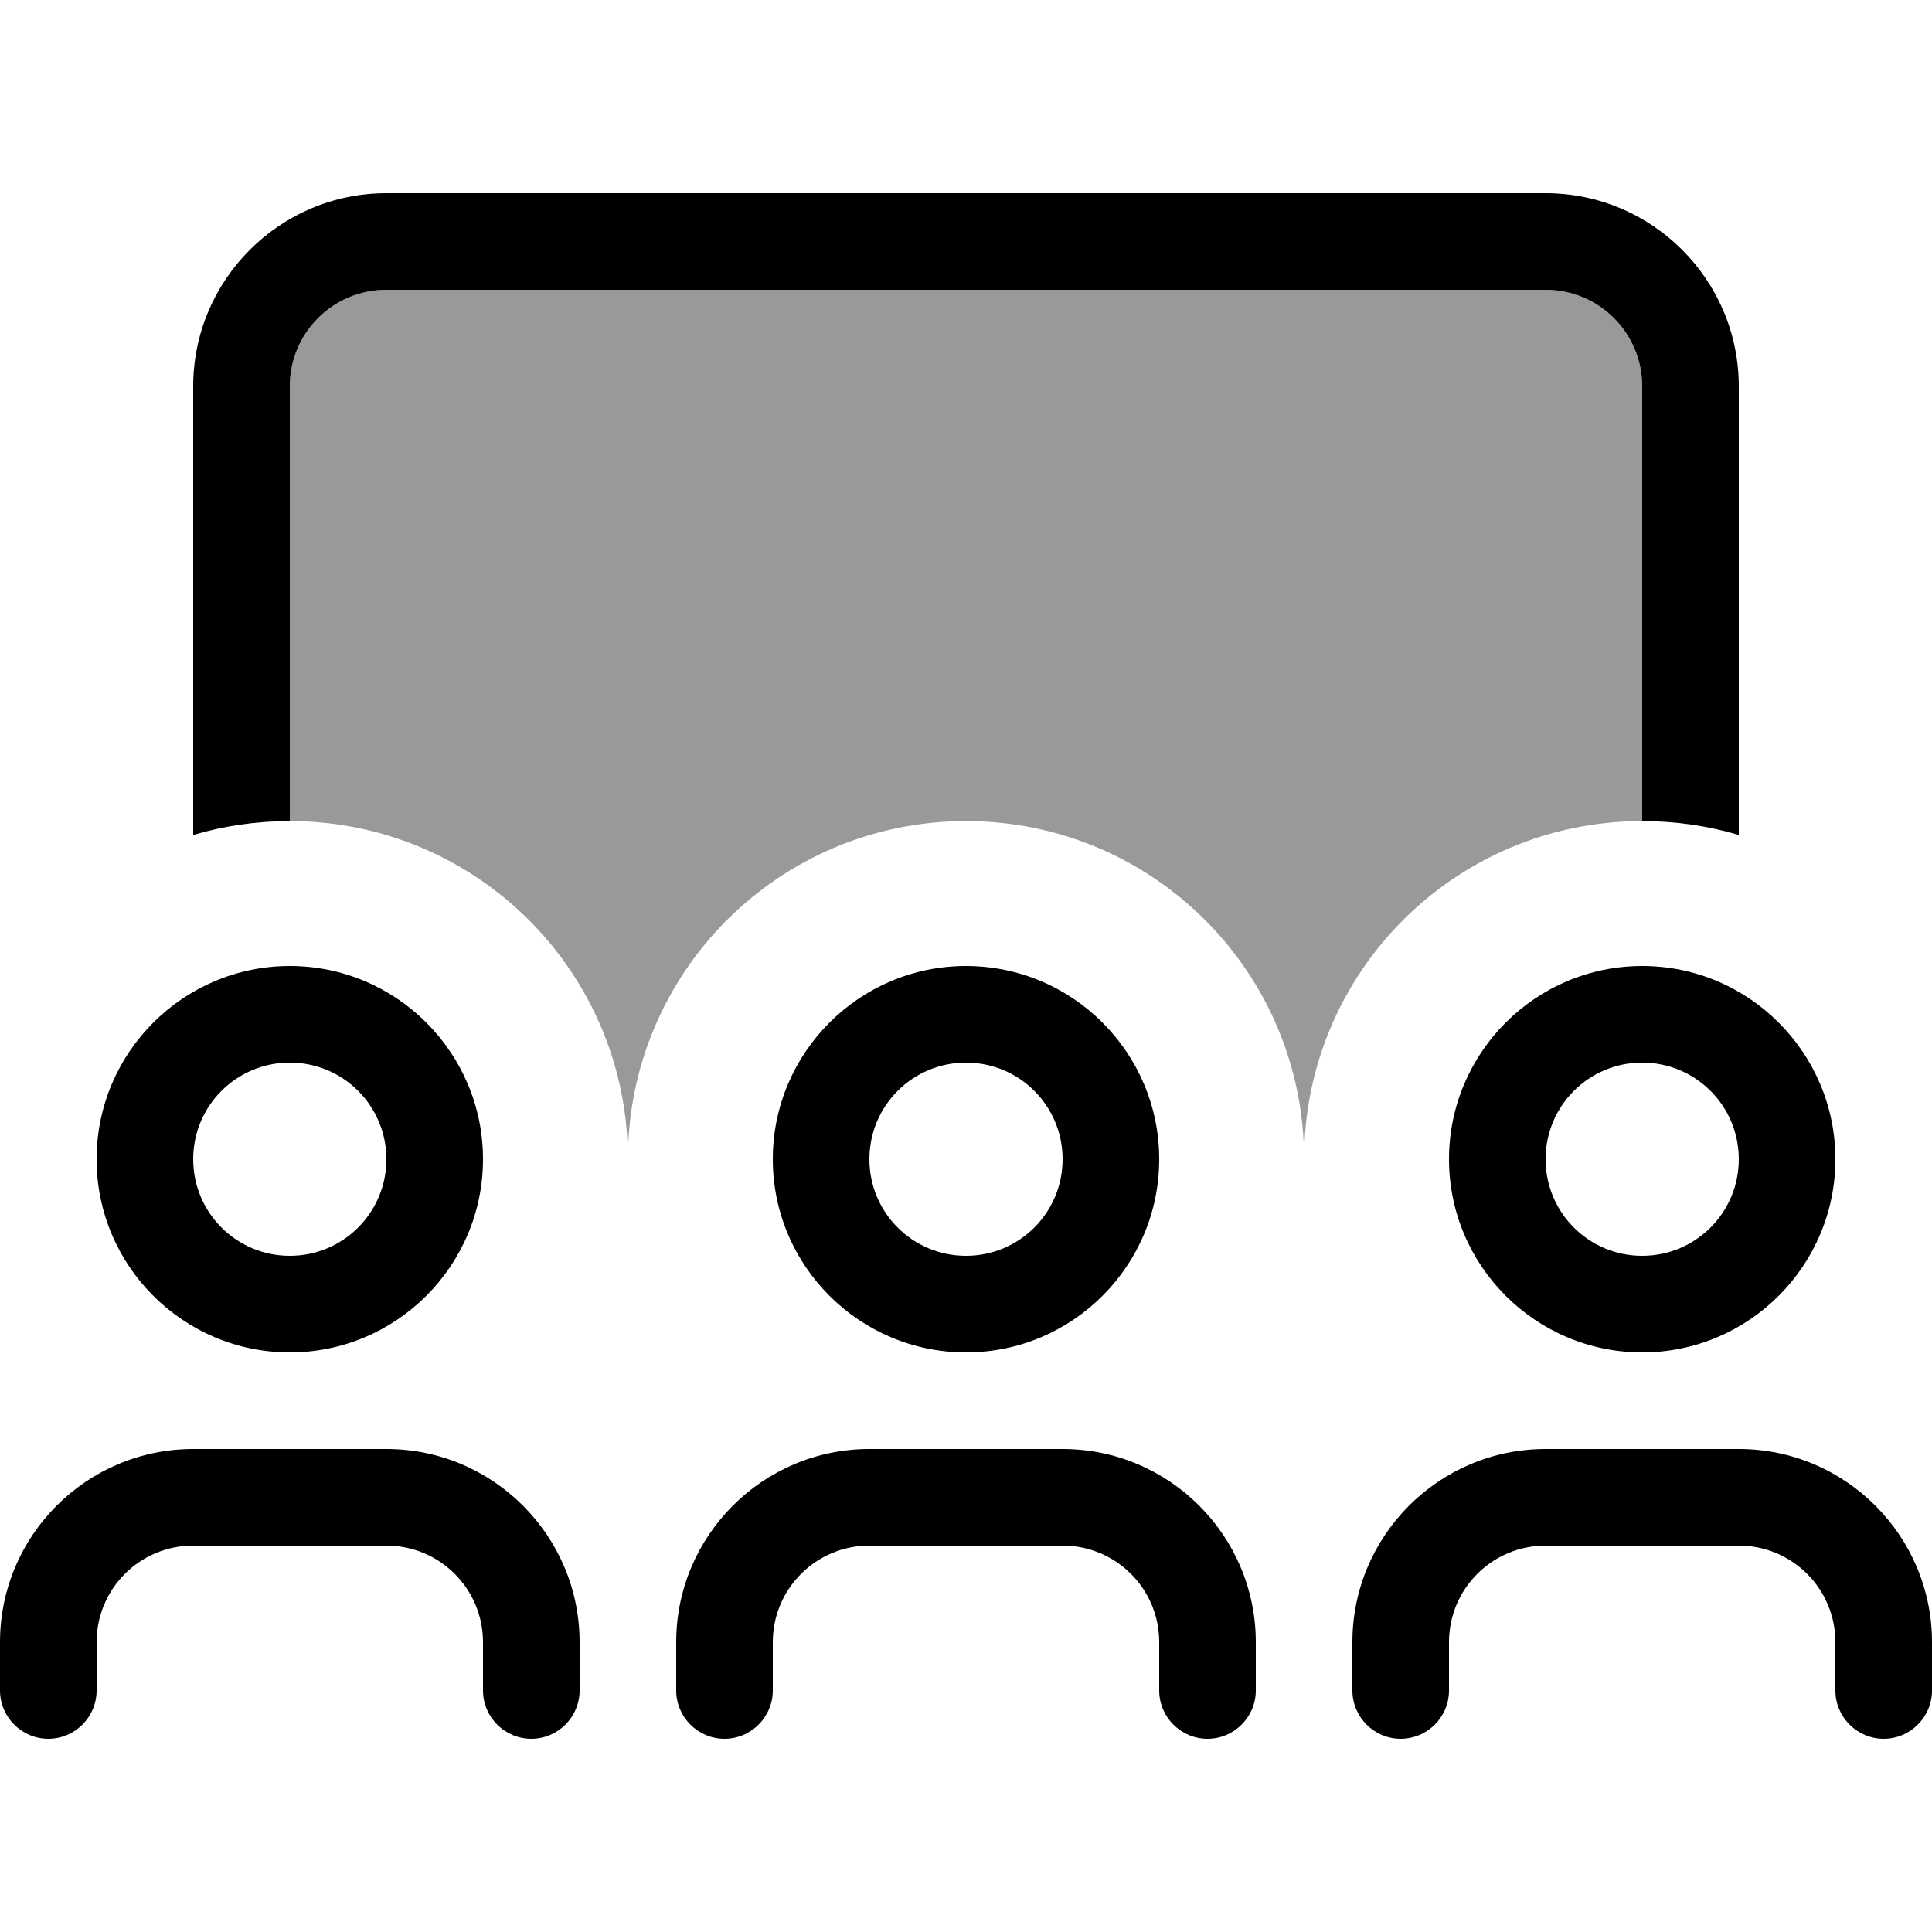
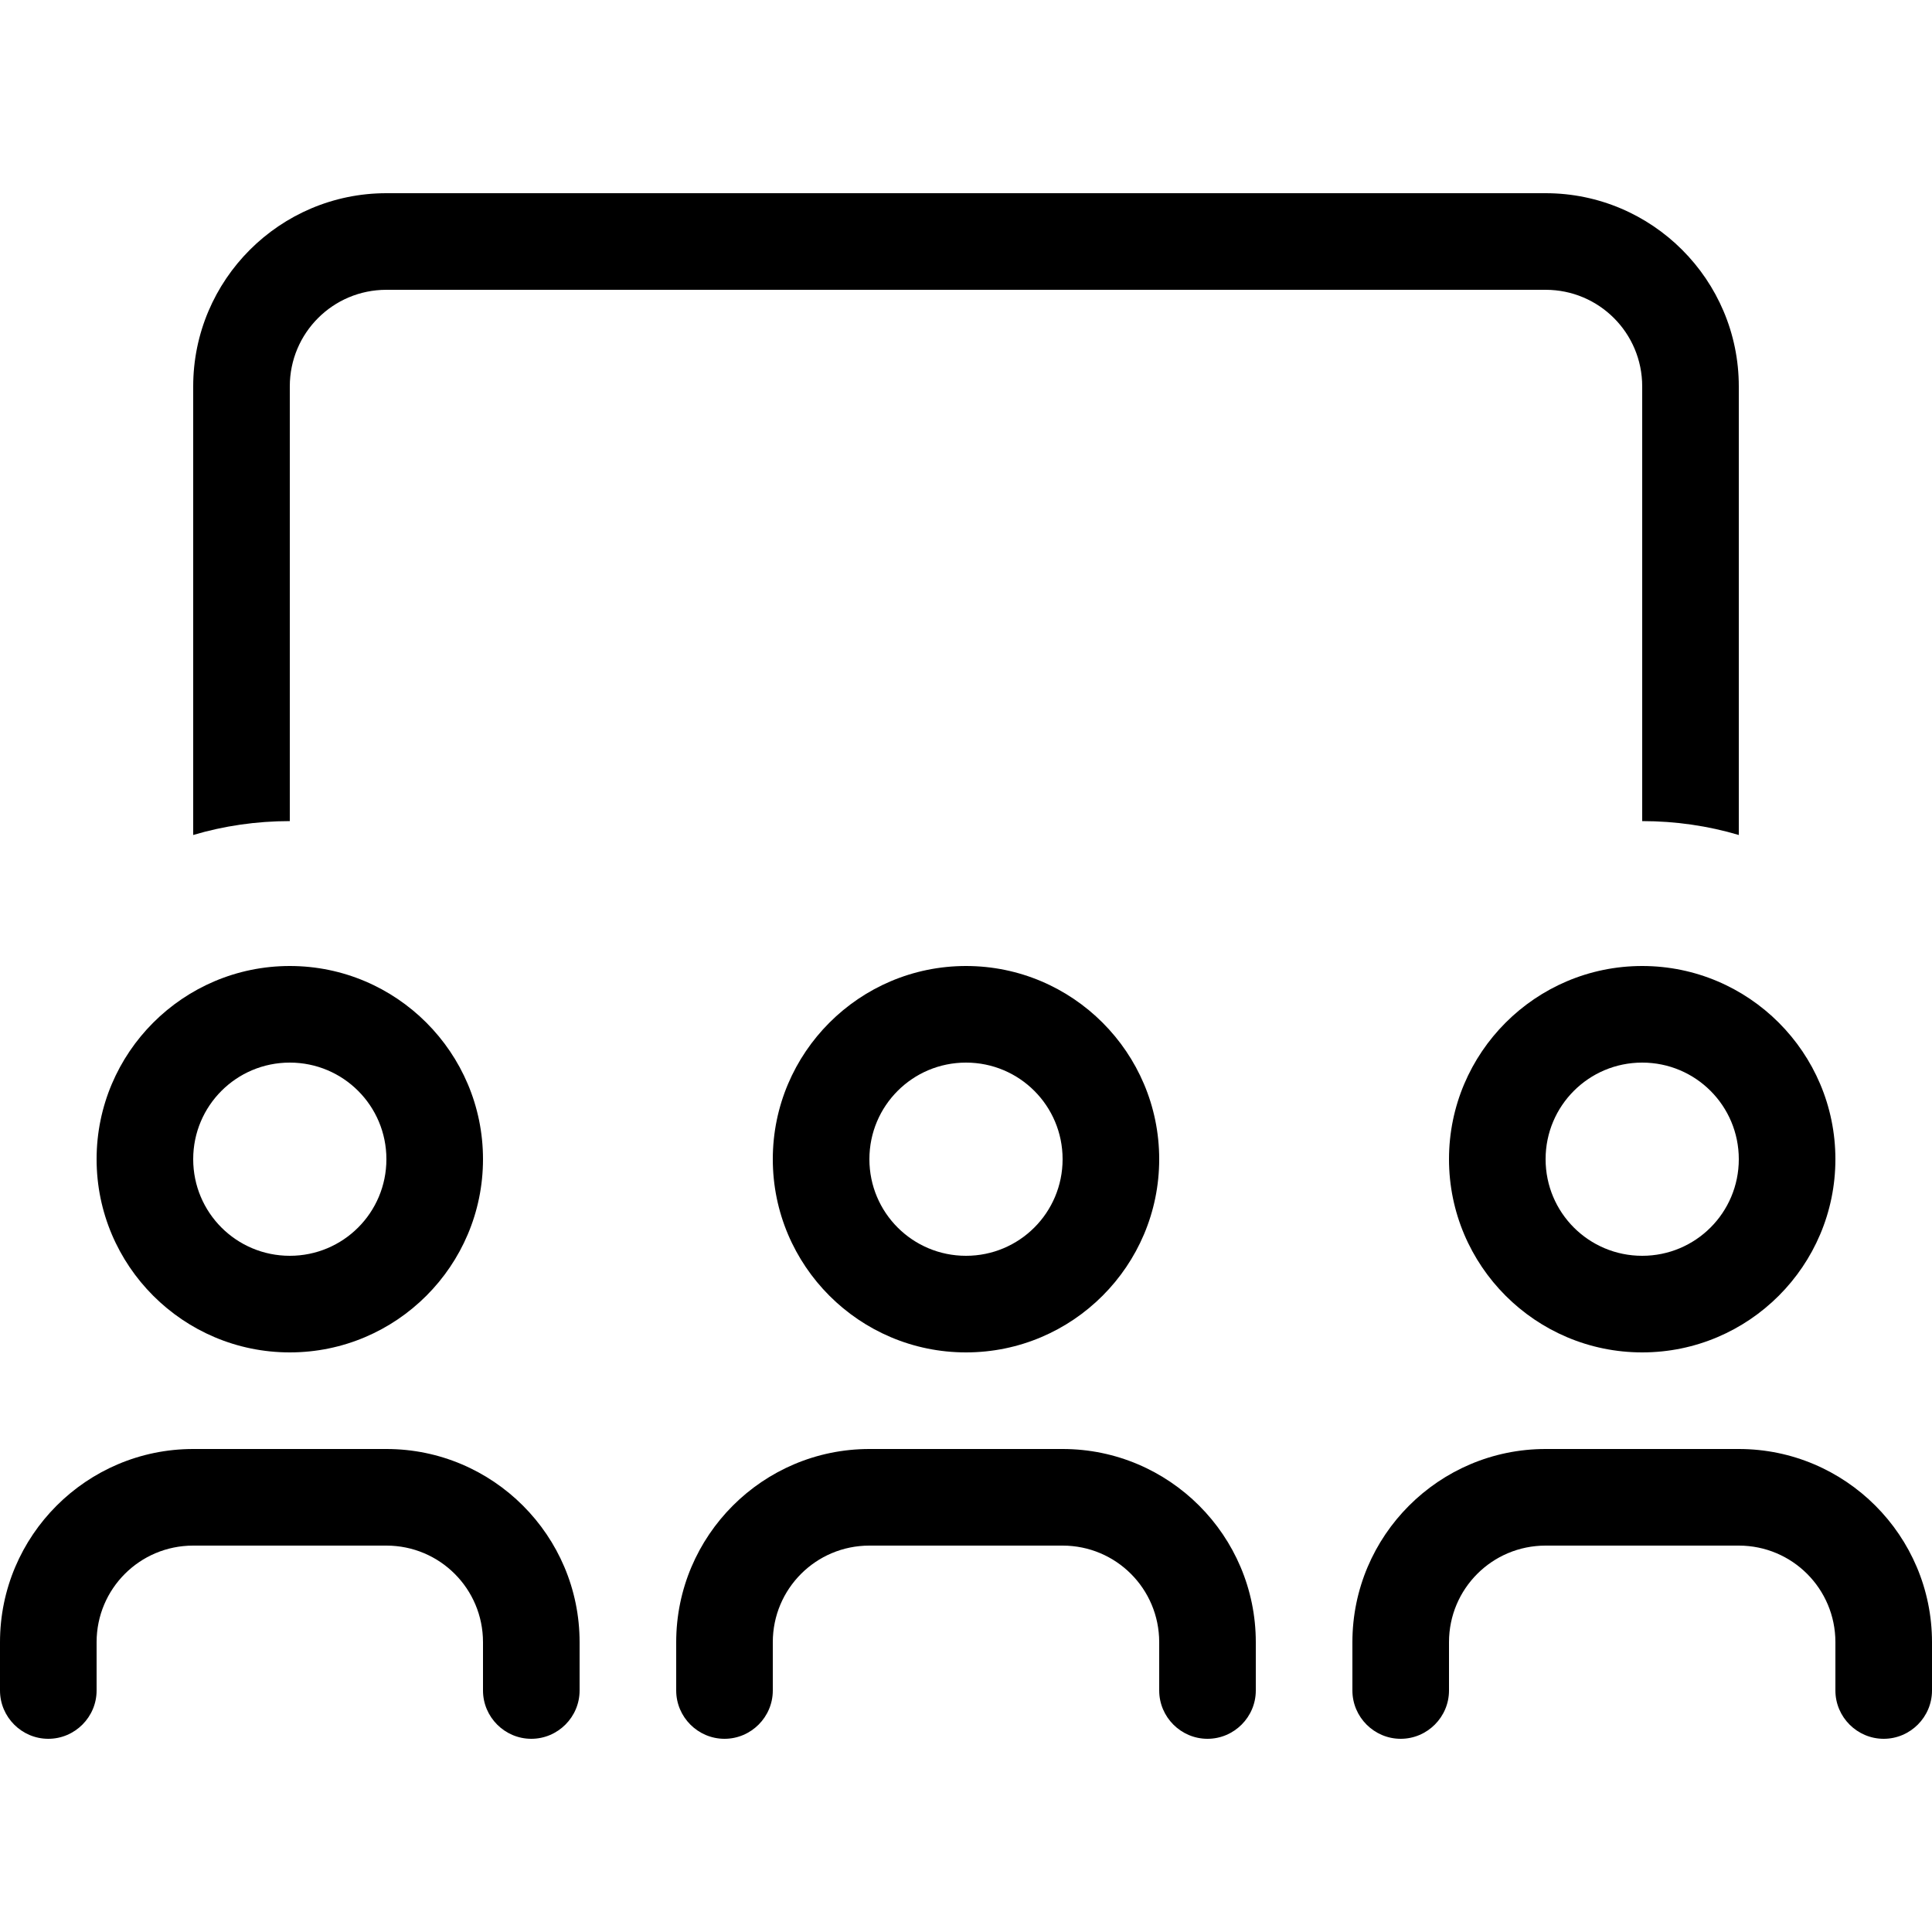
<svg xmlns="http://www.w3.org/2000/svg" viewBox="0 0 640 640">
-   <path opacity=".4" fill="currentColor" d="M96 128C96 110.3 110.3 96 128 96L512 96C529.7 96 544 110.3 544 128L544 272C482.1 272 432 322.1 432 384C432 322.1 381.9 272 320 272C258.1 272 208 322.1 208 384C208 322.1 157.9 272 96 272L96 128z" />
  <path fill="currentColor" d="M512 96L128 96C110.3 96 96 110.3 96 128L96 272C84.9 272 74.1 273.6 64 276.6L64 128C64 92.7 92.7 64 128 64L512 64C547.3 64 576 92.7 576 128L576 276.6C565.9 273.6 555.1 272 544 272L544 128C544 110.3 529.7 96 512 96zM96 416C113.7 416 128 401.7 128 384C128 366.3 113.7 352 96 352C78.3 352 64 366.3 64 384C64 401.7 78.3 416 96 416zM96 320C131.3 320 160 348.7 160 384C160 419.3 131.3 448 96 448C60.7 448 32 419.3 32 384C32 348.7 60.7 320 96 320zM320 416C337.7 416 352 401.7 352 384C352 366.3 337.7 352 320 352C302.3 352 288 366.3 288 384C288 401.7 302.3 416 320 416zM320 320C355.3 320 384 348.7 384 384C384 419.3 355.3 448 320 448C284.7 448 256 419.3 256 384C256 348.7 284.7 320 320 320zM576 384C576 366.3 561.7 352 544 352C526.3 352 512 366.3 512 384C512 401.7 526.3 416 544 416C561.7 416 576 401.7 576 384zM480 384C480 348.7 508.7 320 544 320C579.3 320 608 348.7 608 384C608 419.3 579.3 448 544 448C508.7 448 480 419.3 480 384zM32 544L32 560C32 568.8 24.8 576 16 576C7.2 576 0 568.8 0 560L0 544C0 508.7 28.7 480 64 480L128 480C163.3 480 192 508.7 192 544L192 560C192 568.8 184.8 576 176 576C167.2 576 160 568.8 160 560L160 544C160 526.3 145.7 512 128 512L64 512C46.3 512 32 526.3 32 544zM288 512C270.3 512 256 526.3 256 544L256 560C256 568.8 248.8 576 240 576C231.2 576 224 568.8 224 560L224 544C224 508.7 252.7 480 288 480L352 480C387.3 480 416 508.7 416 544L416 560C416 568.8 408.8 576 400 576C391.2 576 384 568.8 384 560L384 544C384 526.3 369.7 512 352 512L288 512zM480 544L480 560C480 568.8 472.8 576 464 576C455.2 576 448 568.8 448 560L448 544C448 508.7 476.7 480 512 480L576 480C611.3 480 640 508.7 640 544L640 560C640 568.8 632.8 576 624 576C615.2 576 608 568.8 608 560L608 544C608 526.3 593.7 512 576 512L512 512C494.3 512 480 526.3 480 544z" />
</svg>